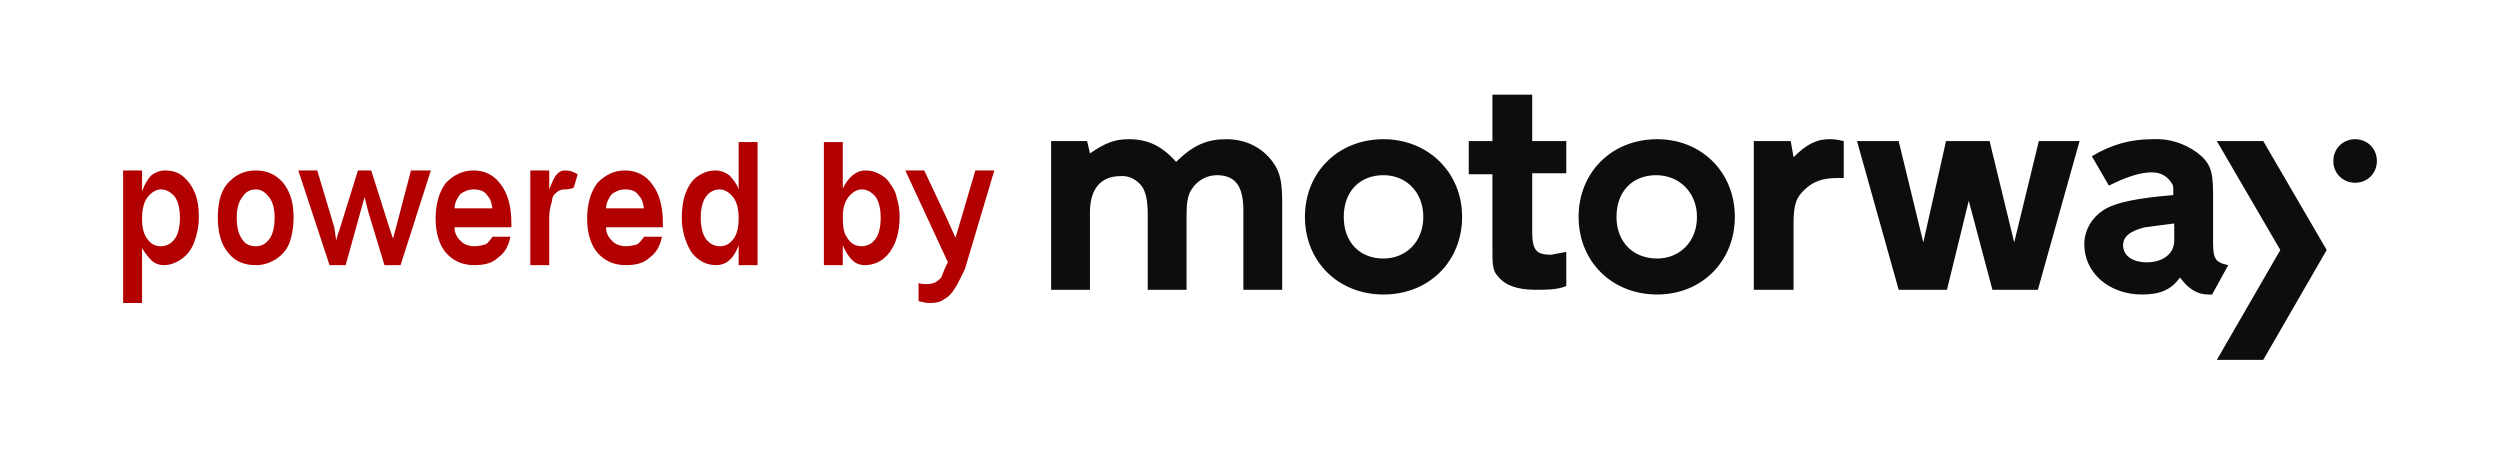
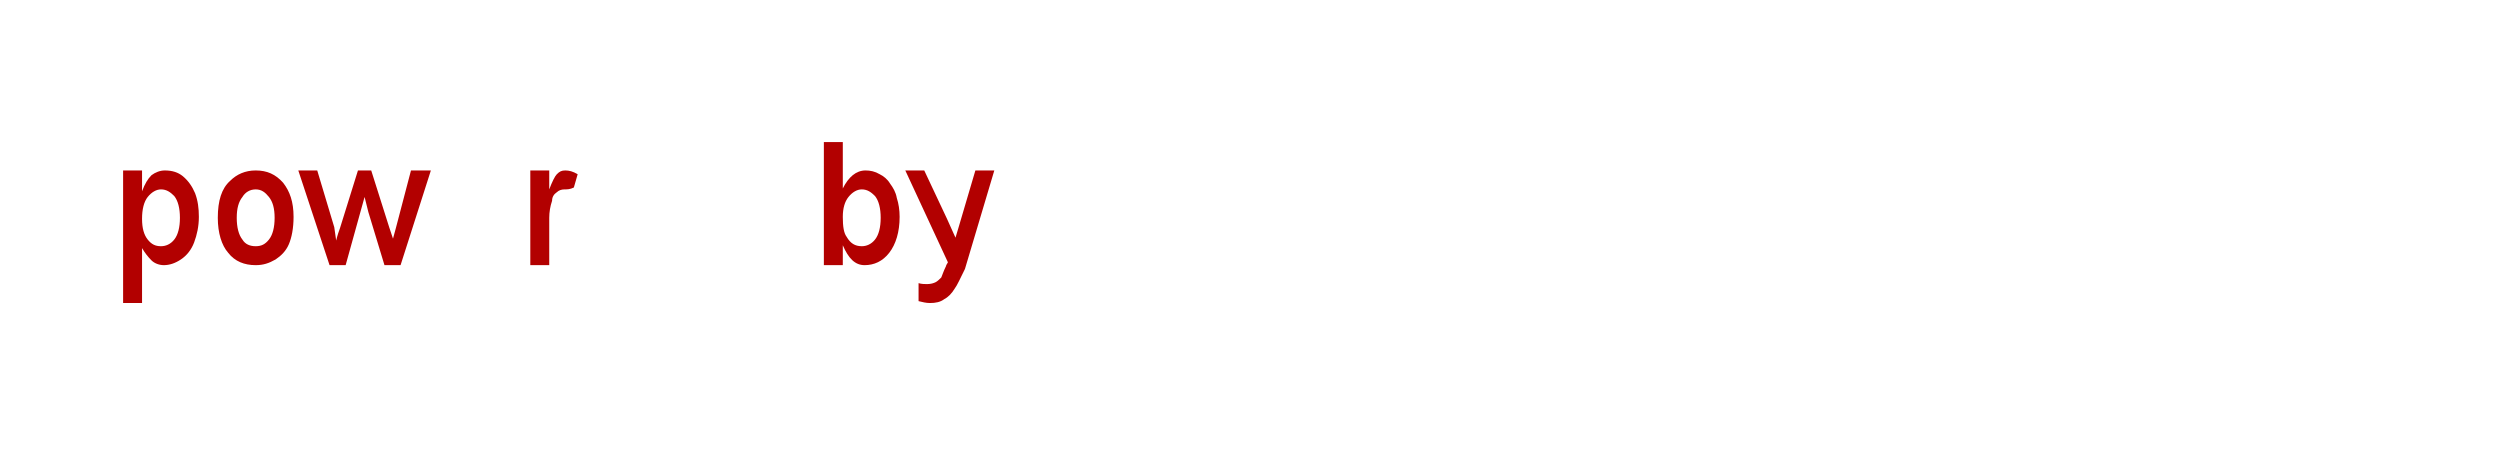
<svg xmlns="http://www.w3.org/2000/svg" viewBox="0 0 264 48" style="background-color:#ffffff00" version="1.1" xml:space="preserve" x="0px" y="0px" width="264px" height="48px">
  <g id="Layer%201">
-     <path id="New%20Text%20Document" d="M 131.3 30.6 L 131.3 22.2 C 131.3 19.6 130.4 18.5 128.5 18.5 C 127.5 18.5 126.5 19 125.9 19.9 C 125.4 20.6 125.3 21.4 125.3 22.8 L 125.3 30.6 L 121.2 30.6 L 121.2 22.6 C 121.2 21.2 121 20.3 120.6 19.7 C 120.1 19 119.2 18.5 118.3 18.6 C 116.3 18.6 115.1 19.9 115.1 22.4 L 115.1 30.6 L 111 30.6 L 111 14.9 L 114.8 14.9 L 115.1 16.2 C 116.7 15.1 117.7 14.7 119.2 14.7 C 121.2 14.7 122.7 15.4 124.2 17.1 C 126 15.3 127.5 14.7 129.5 14.7 C 131.6 14.7 133.3 15.6 134.4 17.1 C 135.2 18.2 135.4 19.2 135.4 21.5 L 135.4 30.6 L 131.3 30.6 L 131.3 30.6 ZM 185.2 30.6 L 185.2 14.9 L 189.1 14.9 L 189.4 16.6 C 190.7 15.3 191.8 14.7 193.1 14.7 C 193.5 14.7 193.9 14.7 194.7 14.9 L 194.7 18.8 L 194 18.8 C 192.6 18.8 191.6 19.1 190.7 19.9 C 189.7 20.8 189.4 21.5 189.4 23.6 L 189.4 30.6 L 185.2 30.6 L 185.2 30.6 ZM 215.3 30.6 L 210.4 30.6 L 207.9 21.2 L 205.6 30.6 L 200.5 30.6 L 196.1 14.9 L 200.5 14.9 L 203.1 25.6 L 205.5 14.9 L 210.1 14.9 L 212.7 25.6 L 215.3 14.9 L 219.6 14.9 L 215.2 30.6 L 215.3 30.6 L 215.3 30.6 ZM 154.4 22.9 C 154.4 27.6 150.9 31.1 146.1 31.1 C 141.3 31.1 137.8 27.6 137.8 22.9 C 137.8 18.2 141.3 14.7 146.1 14.7 C 150.8 14.7 154.4 18.2 154.4 22.9 L 154.4 22.9 ZM 141.9 22.9 C 141.9 25.6 143.6 27.3 146.1 27.3 C 148.4 27.3 150.3 25.6 150.3 22.9 C 150.3 20.3 148.5 18.5 146.1 18.5 C 143.6 18.5 141.9 20.2 141.9 22.9 L 141.9 22.9 L 141.9 22.9 ZM 183.2 22.9 C 183.2 27.6 179.7 31.1 175 31.1 C 170.2 31.1 166.7 27.6 166.7 22.9 C 166.7 18.2 170.2 14.7 175 14.7 C 179.7 14.7 183.2 18.2 183.2 22.9 L 183.2 22.9 ZM 170.7 22.9 C 170.7 25.6 172.5 27.3 175 27.3 C 177.3 27.3 179.2 25.6 179.2 22.9 C 179.2 20.3 177.3 18.5 174.9 18.5 C 172.4 18.5 170.7 20.2 170.7 22.9 L 170.7 22.9 L 170.7 22.9 ZM 165.4 26.6 L 163.8 26.9 C 162.2 26.9 161.8 26.4 161.8 24.4 L 161.8 18.3 L 165.4 18.3 L 165.4 14.9 L 161.8 14.9 L 161.8 10 L 157.6 10 L 157.6 14.9 L 155.1 14.9 L 155.1 18.4 L 157.6 18.4 L 157.6 26.2 C 157.6 27.9 157.6 28.6 158.2 29.2 C 158.9 30.1 160.2 30.6 162.1 30.6 C 163.3 30.6 164.5 30.6 165.4 30.2 L 165.4 26.6 L 165.4 26.6 ZM 233.7 25.5 L 233.7 20.3 C 233.7 17.9 233.3 17.1 232 16.1 C 230.6 15.1 229 14.6 227.3 14.7 C 224.9 14.7 222.9 15.3 220.9 16.5 L 222.7 19.6 C 224.3 18.8 225.9 18.2 227.2 18.2 C 228.3 18.2 228.9 18.7 229.3 19.3 C 229.5 19.6 229.5 19.5 229.5 20.6 C 226 20.9 223.5 21.3 222.1 22.2 C 220.9 23 220.1 24.3 220.1 25.8 C 220.1 28.8 222.7 31.1 226.2 31.1 C 228.1 31.1 229.3 30.6 230.2 29.3 C 231.1 30.5 232 31.1 233.2 31.1 L 233.6 31.1 L 235.3 28 C 233.9 27.7 233.7 27.3 233.7 25.5 L 233.7 25.5 ZM 229.6 25.4 C 229.6 26.8 228.4 27.7 226.7 27.7 C 225.2 27.7 224.2 27 224.2 25.9 C 224.2 25 224.9 24.4 226.5 24 L 229.6 23.6 L 229.6 25.4 L 229.6 25.4 ZM 239 14.9 L 234.1 14.9 L 240.8 26.4 L 234.1 38 L 239 38 L 245.7 26.4 L 239 14.9 L 239 14.9 ZM 246.4 17 C 246.4 18.3 247.4 19.3 248.7 19.3 C 250 19.3 251 18.3 251 17 C 251 15.7 250 14.7 248.7 14.7 C 247.4 14.7 246.4 15.7 246.4 17 L 246.4 17 Z" fill="#0d0d0d" />
    <g>
      <path d="M 15 32 L 15 26.2 C 15.3 26.7 15.6 27.1 16 27.5 C 16.3 27.8 16.8 28 17.3 28 C 17.9 28 18.5 27.8 19.1 27.4 C 19.7 27 20.2 26.4 20.5 25.6 C 20.8 24.8 21 23.9 21 22.9 C 21 22 20.9 21.2 20.6 20.4 C 20.3 19.7 19.9 19.1 19.3 18.6 C 18.8 18.2 18.2 18 17.4 18 C 16.9 18 16.4 18.2 16 18.5 C 15.6 18.9 15.3 19.4 15 20.2 L 15 18 L 13 18 L 13 32 L 15 32 L 15 32 ZM 15.6 20.8 C 16 20.3 16.5 20 17 20 C 17.6 20 18 20.3 18.4 20.7 C 18.8 21.2 19 22 19 23 C 19 24 18.8 24.8 18.4 25.3 C 18 25.8 17.5 26 17 26 C 16.4 26 16 25.8 15.6 25.3 C 15.2 24.8 15 24.1 15 23.1 C 15 22.1 15.2 21.3 15.6 20.8 L 15.6 20.8 Z" fill="#b20000" />
      <path d="M 24.1 26.7 C 24.8 27.6 25.8 28 27 28 C 27.8 28 28.4 27.8 29.1 27.4 C 29.7 27 30.2 26.5 30.5 25.8 C 30.8 25.1 31 24.1 31 22.9 C 31 21.3 30.6 20.2 29.9 19.3 C 29.1 18.4 28.2 18 27 18 C 25.9 18 25 18.4 24.3 19.1 C 23.4 19.9 23 21.2 23 23 C 23 24.6 23.4 25.9 24.1 26.7 L 24.1 26.7 ZM 25.6 20.8 C 25.9 20.3 26.4 20 27 20 C 27.6 20 28 20.3 28.4 20.8 C 28.8 21.3 29 22 29 23 C 29 24 28.8 24.8 28.4 25.3 C 28 25.8 27.6 26 27 26 C 26.4 26 25.9 25.8 25.6 25.3 C 25.2 24.8 25 24 25 23 C 25 22 25.2 21.3 25.6 20.8 L 25.6 20.8 Z" fill="#b20000" />
      <path d="M 36.5 28 L 38.5 20.8 L 38.9 22.4 L 40.6 28 L 42.3 28 L 45.5 18 L 43.4 18 L 41.8 24.1 L 41.5 25.2 L 41.1 24 L 39.2 18 L 37.8 18 L 35.9 24.1 C 35.6 24.9 35.5 25.4 35.5 25.4 L 35.3 24 L 33.5 18 L 31.5 18 L 34.8 28 L 36.5 28 L 36.5 28 Z" fill="#b20000" />
-       <path d="M 51.3 25.8 C 50.9 25.9 50.6 26 50.1 26 C 49.5 26 49 25.8 48.7 25.5 C 48.3 25.1 48 24.7 48 24 L 54 24 C 54 23.8 54 23.6 54 23.5 C 54 21.8 53.6 20.4 52.9 19.5 C 52.2 18.5 51.2 18 50 18 C 48.8 18 47.9 18.5 47.1 19.3 C 46.4 20.2 46 21.5 46 23.1 C 46 24.6 46.4 25.9 47.1 26.7 C 47.9 27.6 48.9 28 50.1 28 C 51.1 28 52 27.8 52.6 27.2 C 53.3 26.7 53.7 26 53.9 25 L 52 25 C 51.8 25.3 51.6 25.6 51.3 25.8 L 51.3 25.8 ZM 48.6 20.5 C 49 20.2 49.5 20 50 20 C 50.7 20 51.2 20.2 51.5 20.7 C 51.8 21 51.9 21.4 52 22 L 48 22 C 48 21.4 48.3 20.9 48.6 20.5 L 48.6 20.5 Z" fill="#b20000" />
      <path d="M 58 28 L 58 23 C 58 22.4 58.1 21.8 58.3 21.2 C 58.3 20.8 58.5 20.5 58.8 20.3 C 59 20.1 59.3 20 59.6 20 C 59.9 20 60.2 20 60.6 19.8 L 61 18.4 C 60.5 18.1 60.1 18 59.7 18 C 59.3 18 59.1 18.1 58.8 18.4 C 58.6 18.6 58.3 19.2 58 20 L 58 18 L 56 18 L 56 28 L 58 28 L 58 28 Z" fill="#b20000" />
-       <path d="M 67.3 25.8 C 66.9 25.9 66.6 26 66.1 26 C 65.5 26 65 25.8 64.7 25.5 C 64.3 25.1 64 24.7 64 24 L 70 24 C 70 23.8 70 23.6 70 23.5 C 70 21.8 69.6 20.4 68.9 19.5 C 68.2 18.5 67.2 18 66 18 C 64.8 18 63.9 18.5 63.1 19.3 C 62.4 20.2 62 21.5 62 23.1 C 62 24.6 62.4 25.9 63.1 26.7 C 63.9 27.6 64.9 28 66.1 28 C 67.1 28 68 27.8 68.6 27.2 C 69.3 26.7 69.7 26 69.9 25 L 68 25 C 67.8 25.3 67.6 25.6 67.3 25.8 L 67.3 25.8 ZM 64.6 20.5 C 65 20.2 65.5 20 66 20 C 66.7 20 67.2 20.2 67.5 20.7 C 67.8 21 67.9 21.4 68 22 L 64 22 C 64 21.4 64.3 20.9 64.6 20.5 L 64.6 20.5 Z" fill="#b20000" />
-       <path d="M 80 28 L 80 15 L 78 15 L 78 20 C 77.8 19.4 77.4 18.9 77 18.5 C 76.6 18.2 76.1 18 75.6 18 C 74.9 18 74.3 18.2 73.7 18.6 C 73.1 19 72.7 19.6 72.4 20.4 C 72.1 21.2 72 22.1 72 23 C 72 24 72.2 24.9 72.5 25.6 C 72.8 26.4 73.2 27 73.8 27.4 C 74.3 27.8 75 28 75.6 28 C 76.7 28 77.5 27.3 78 25.9 L 78 28 L 80 28 L 80 28 ZM 74.6 20.7 C 74.9 20.3 75.4 20 76 20 C 76.5 20 77 20.3 77.4 20.8 C 77.8 21.3 78 22 78 23.1 C 78 24.1 77.8 24.8 77.4 25.3 C 77 25.8 76.6 26 76 26 C 75.5 26 75 25.8 74.6 25.3 C 74.2 24.8 74 24 74 23 C 74 22 74.2 21.2 74.6 20.7 L 74.6 20.7 Z" fill="#b20000" />
      <path d="M 89 25.9 C 89.6 27.3 90.3 28 91.3 28 C 92.3 28 93.2 27.6 93.9 26.7 C 94.6 25.8 95 24.5 95 22.9 C 95 22.2 94.9 21.5 94.7 20.9 C 94.6 20.3 94.3 19.8 94 19.4 C 93.7 18.9 93.3 18.6 92.9 18.4 C 92.4 18.1 91.9 18 91.4 18 C 90.4 18 89.6 18.7 89 19.9 L 89 15 L 87 15 L 87 28 L 89 28 L 89 25.9 L 89 25.9 ZM 89.6 20.8 C 90 20.3 90.5 20 91 20 C 91.6 20 92 20.3 92.4 20.7 C 92.8 21.2 93 22 93 23 C 93 24 92.8 24.8 92.4 25.3 C 92 25.8 91.5 26 91 26 C 90.3 26 89.8 25.7 89.4 25 C 89.1 24.6 89 23.9 89 22.9 C 89 22 89.2 21.3 89.6 20.8 L 89.6 20.8 Z" fill="#b20000" />
      <path d="M 98.2 32 C 98.8 32 99.3 31.9 99.7 31.6 C 100.1 31.4 100.5 31 100.8 30.5 C 101.1 30.1 101.4 29.4 101.9 28.4 L 105 18 L 103 18 L 101.2 24.1 C 101 24.8 100.9 25.1 100.9 25.1 C 100.6 24.4 100.3 23.8 100 23.1 L 97.6 18 L 95.6 18 L 100.1 27.7 C 100 27.9 99.9 28 99.9 28.1 C 99.6 28.7 99.5 29.1 99.4 29.3 C 99.2 29.5 99 29.7 98.8 29.8 C 98.6 29.9 98.3 30 97.9 30 C 97.7 30 97.3 30 97 29.9 L 97 31.8 C 97.4 31.9 97.8 32 98.2 32 L 98.2 32 Z" fill="#b20000" />
    </g>
  </g>
</svg>